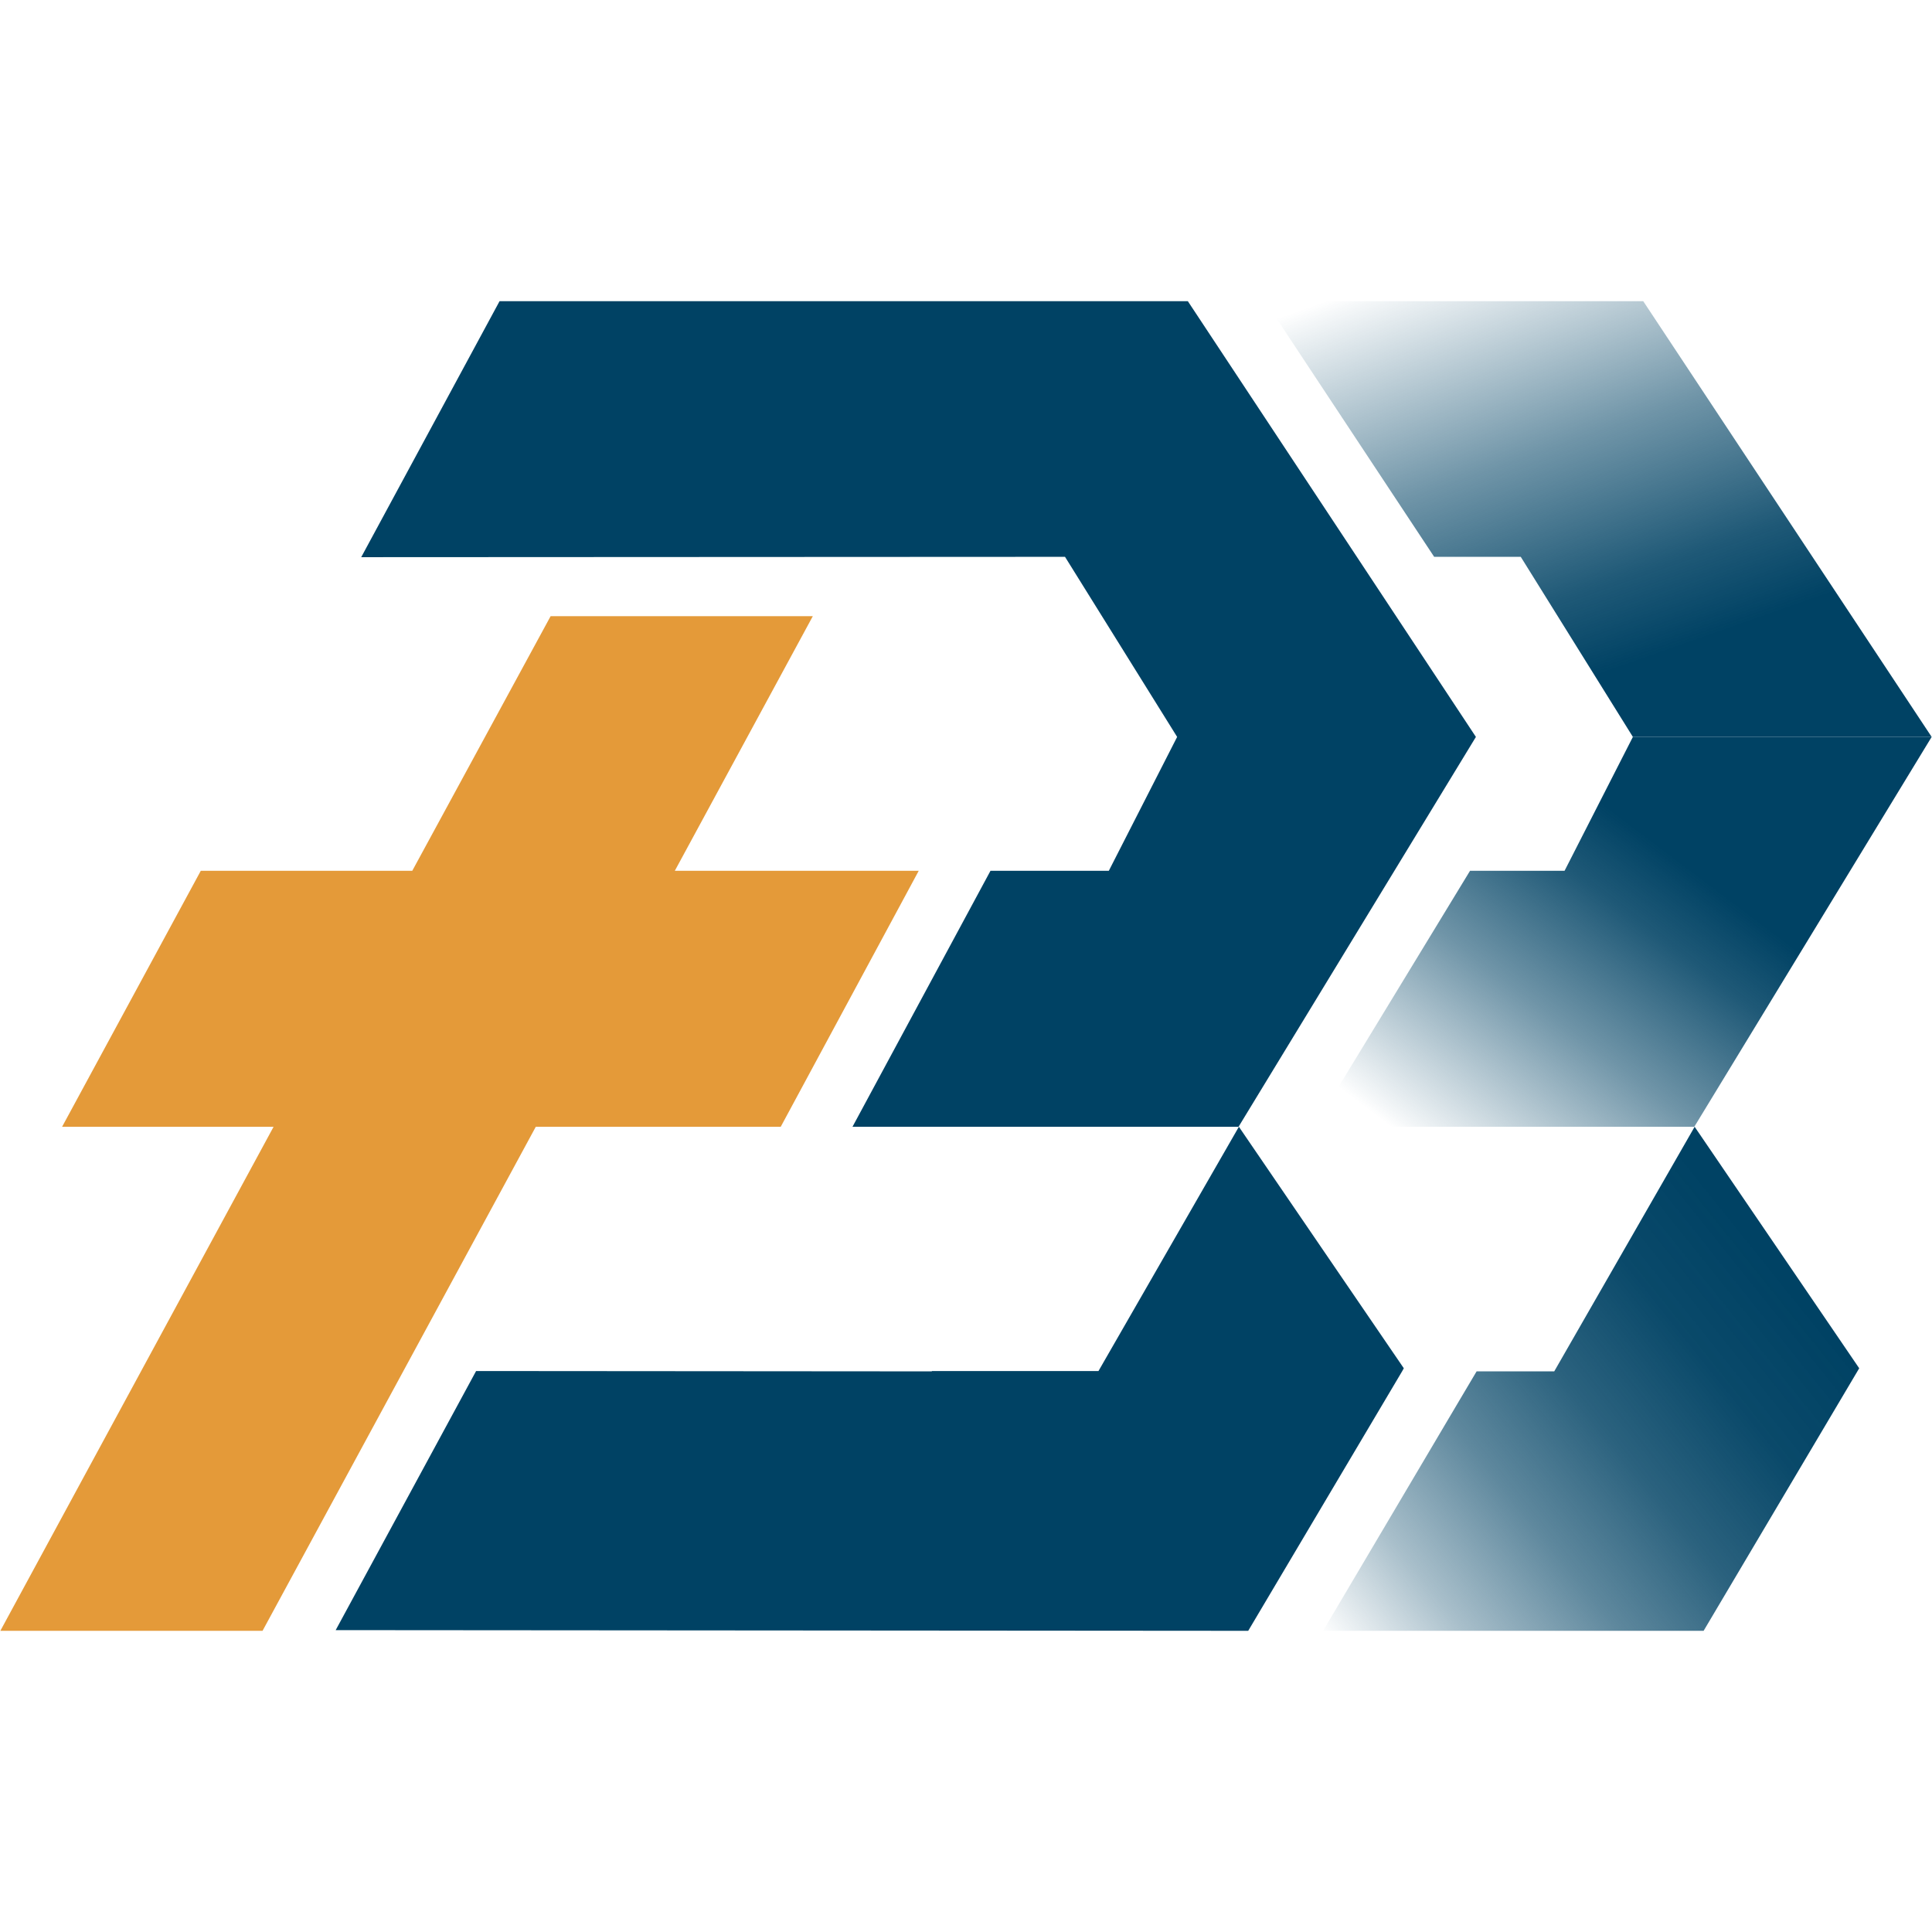
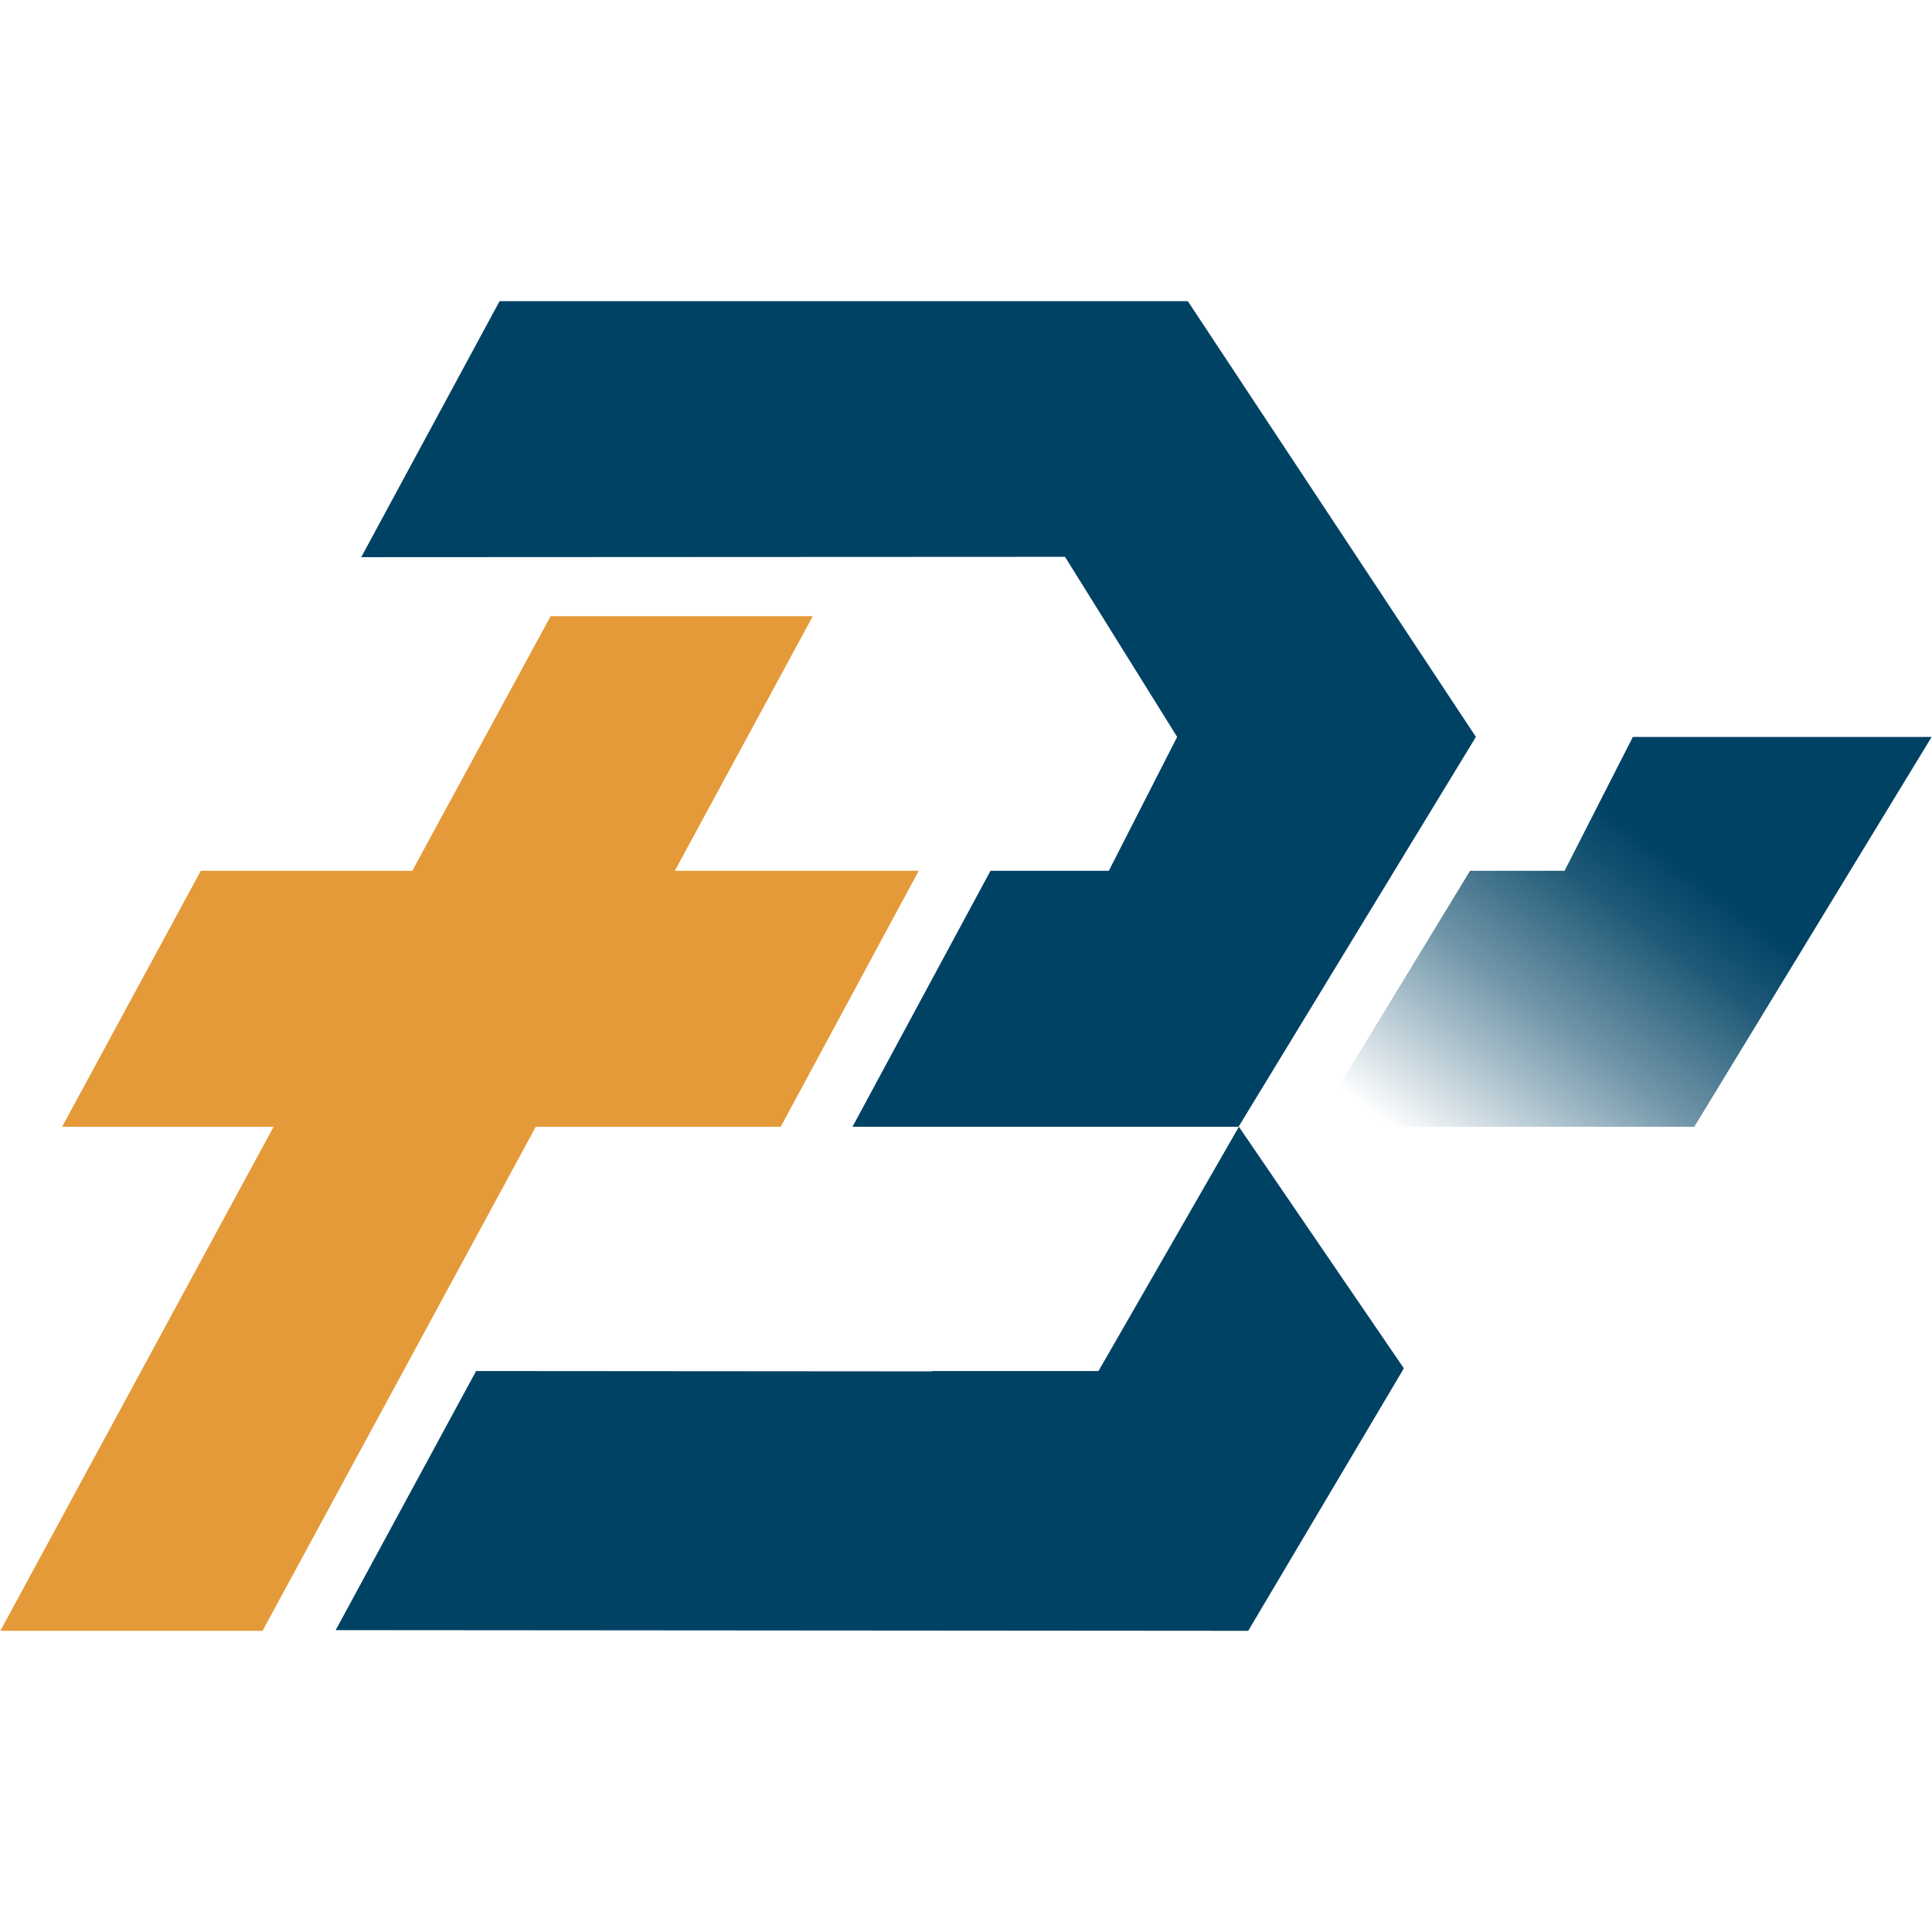
<svg xmlns="http://www.w3.org/2000/svg" xmlns:xlink="http://www.w3.org/1999/xlink" width="56" height="56" viewBox="0 0 56 56">
  <defs>
    <clipPath id="clip-path">
      <rect id="Rectangle_130" data-name="Rectangle 130" width="56" height="56" transform="translate(-12122 7623)" fill="#fff" stroke="#707070" stroke-width="1" />
    </clipPath>
    <linearGradient id="linear-gradient" x1="0.217" y1="-0.067" x2="0.666" y2="0.768" gradientUnits="objectBoundingBox">
      <stop offset="0" stop-color="#004264" stop-opacity="0" />
      <stop offset="0.03" stop-color="#004264" stop-opacity="0.039" />
      <stop offset="0.48" stop-color="#004264" stop-opacity="0.561" />
      <stop offset="0.81" stop-color="#004264" stop-opacity="0.878" />
      <stop offset="1" stop-color="#004264" />
    </linearGradient>
    <linearGradient id="linear-gradient-2" x1="0.06" y1="0.923" x2="0.67" y2="0.413" xlink:href="#linear-gradient" />
    <linearGradient id="linear-gradient-3" x1="0.013" y1="1.02" x2="1.24" y2="0.094" gradientUnits="objectBoundingBox">
      <stop offset="0" stop-color="#004264" stop-opacity="0" />
      <stop offset="0.14" stop-color="#004264" stop-opacity="0.341" />
      <stop offset="0.29" stop-color="#004264" stop-opacity="0.631" />
      <stop offset="0.43" stop-color="#004264" stop-opacity="0.831" />
      <stop offset="0.58" stop-color="#004264" stop-opacity="0.961" />
      <stop offset="0.72" stop-color="#004264" />
    </linearGradient>
  </defs>
  <g id="Mask_Group_14" data-name="Mask Group 14" transform="translate(12122 -7623)" clip-path="url(#clip-path)">
    <g id="Group_50930" data-name="Group 50930" transform="translate(-12302.38 7629.25)">
-       <path id="Path_429" data-name="Path 429" d="M228.01,2.48H217.05l4.9,7.41h2.51l3.25,5.22h8.66Z" fill="url(#linear-gradient)" />
      <path id="Path_430" data-name="Path 430" d="M227.71,15.11l-1.98,3.88h-2.74l-4.48,7.36-.04.06h11.02l6.88-11.3h-8.66Z" fill="url(#linear-gradient-2)" />
-       <path id="Path_431" data-name="Path 431" d="M234.27,33.41l-4.51,7.61H218.73l3.94-6.66.51-.86h2.25l4.07-7.09Z" fill="url(#linear-gradient-3)" />
      <path id="Path_432" data-name="Path 432" d="M221.07,33.41l-.05.09-4.46,7.52h-.01L190.11,41l4.07-7.51,13.21.01v-.01h4.83l4.07-7.08Z" fill="#004264" />
      <path id="Path_433" data-name="Path 433" d="M223.16,15.11l-6.88,11.3H205.09l4-7.42h3.43l1.98-3.88-3.25-5.22-20.4.01,4.01-7.42h19.95Z" fill="#004264" />
      <path id="Path_434" data-name="Path 434" d="M207.01,18.99l-4,7.42h-7.1l-7.92,14.61h-7.6l7.92-14.61h-6.13l4.02-7.42h6.13l4.01-7.38h7.6l-4,7.38Z" fill="#e49a39" />
    </g>
  </g>
</svg>